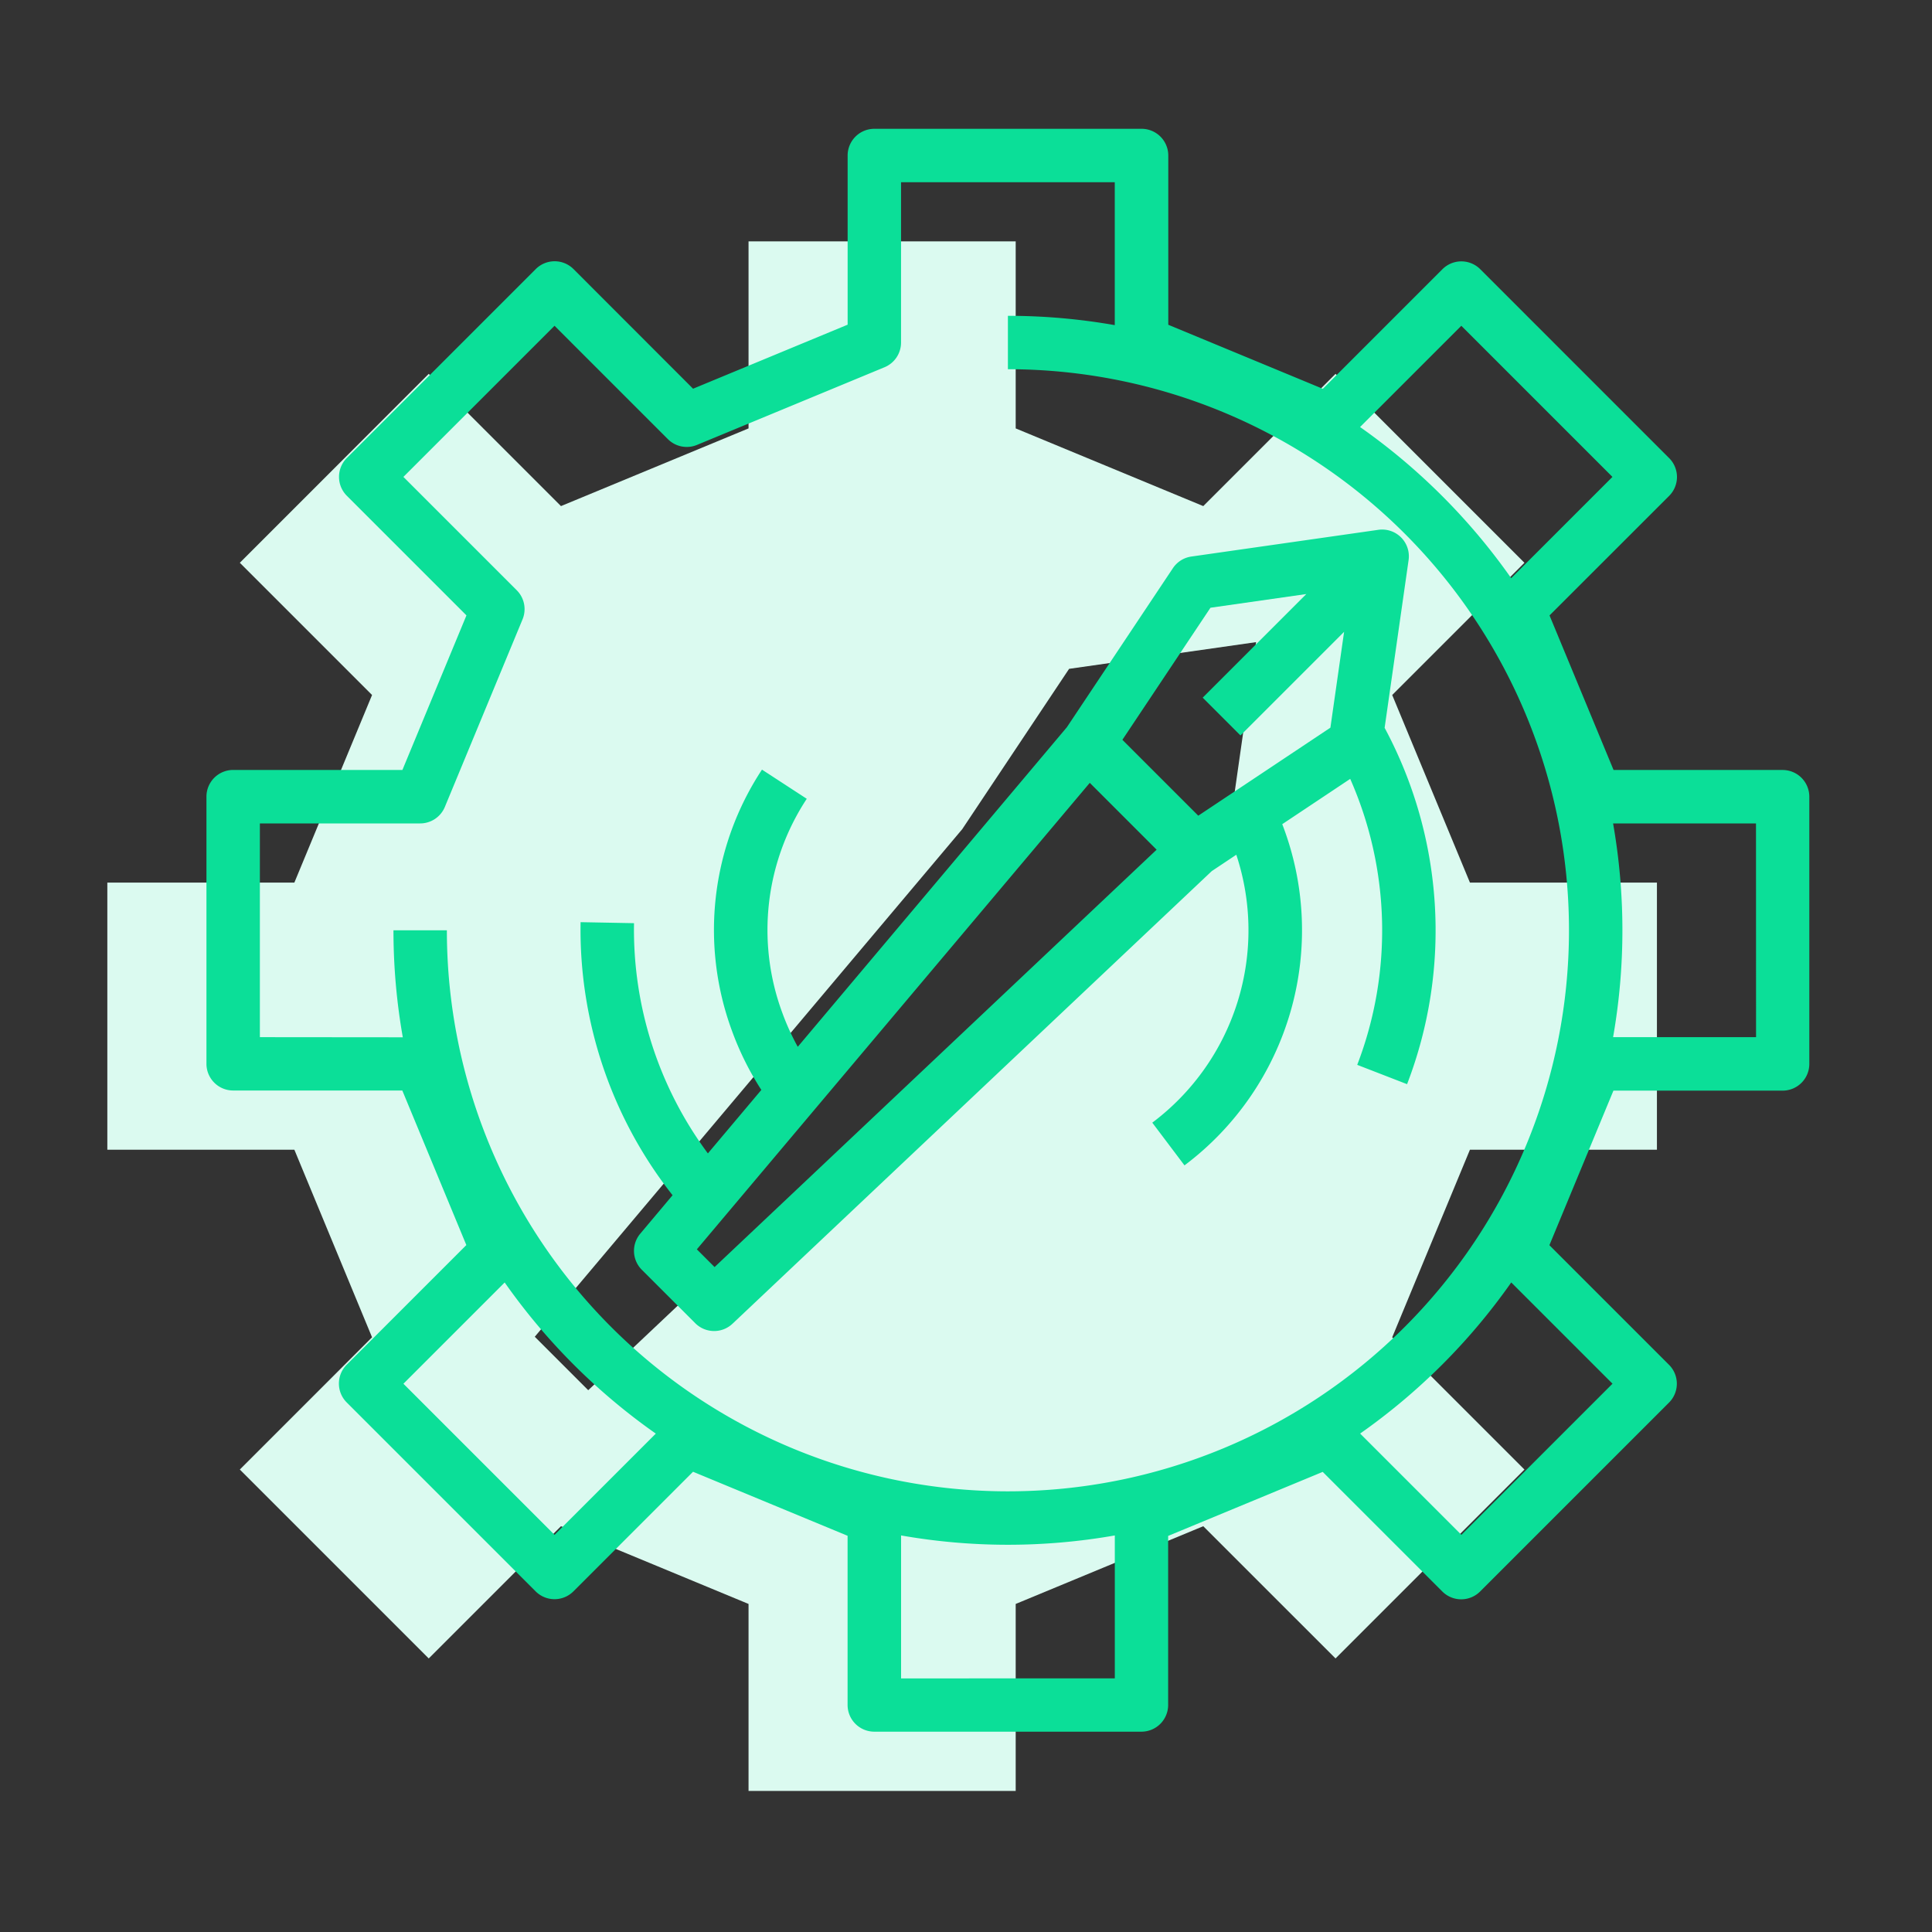
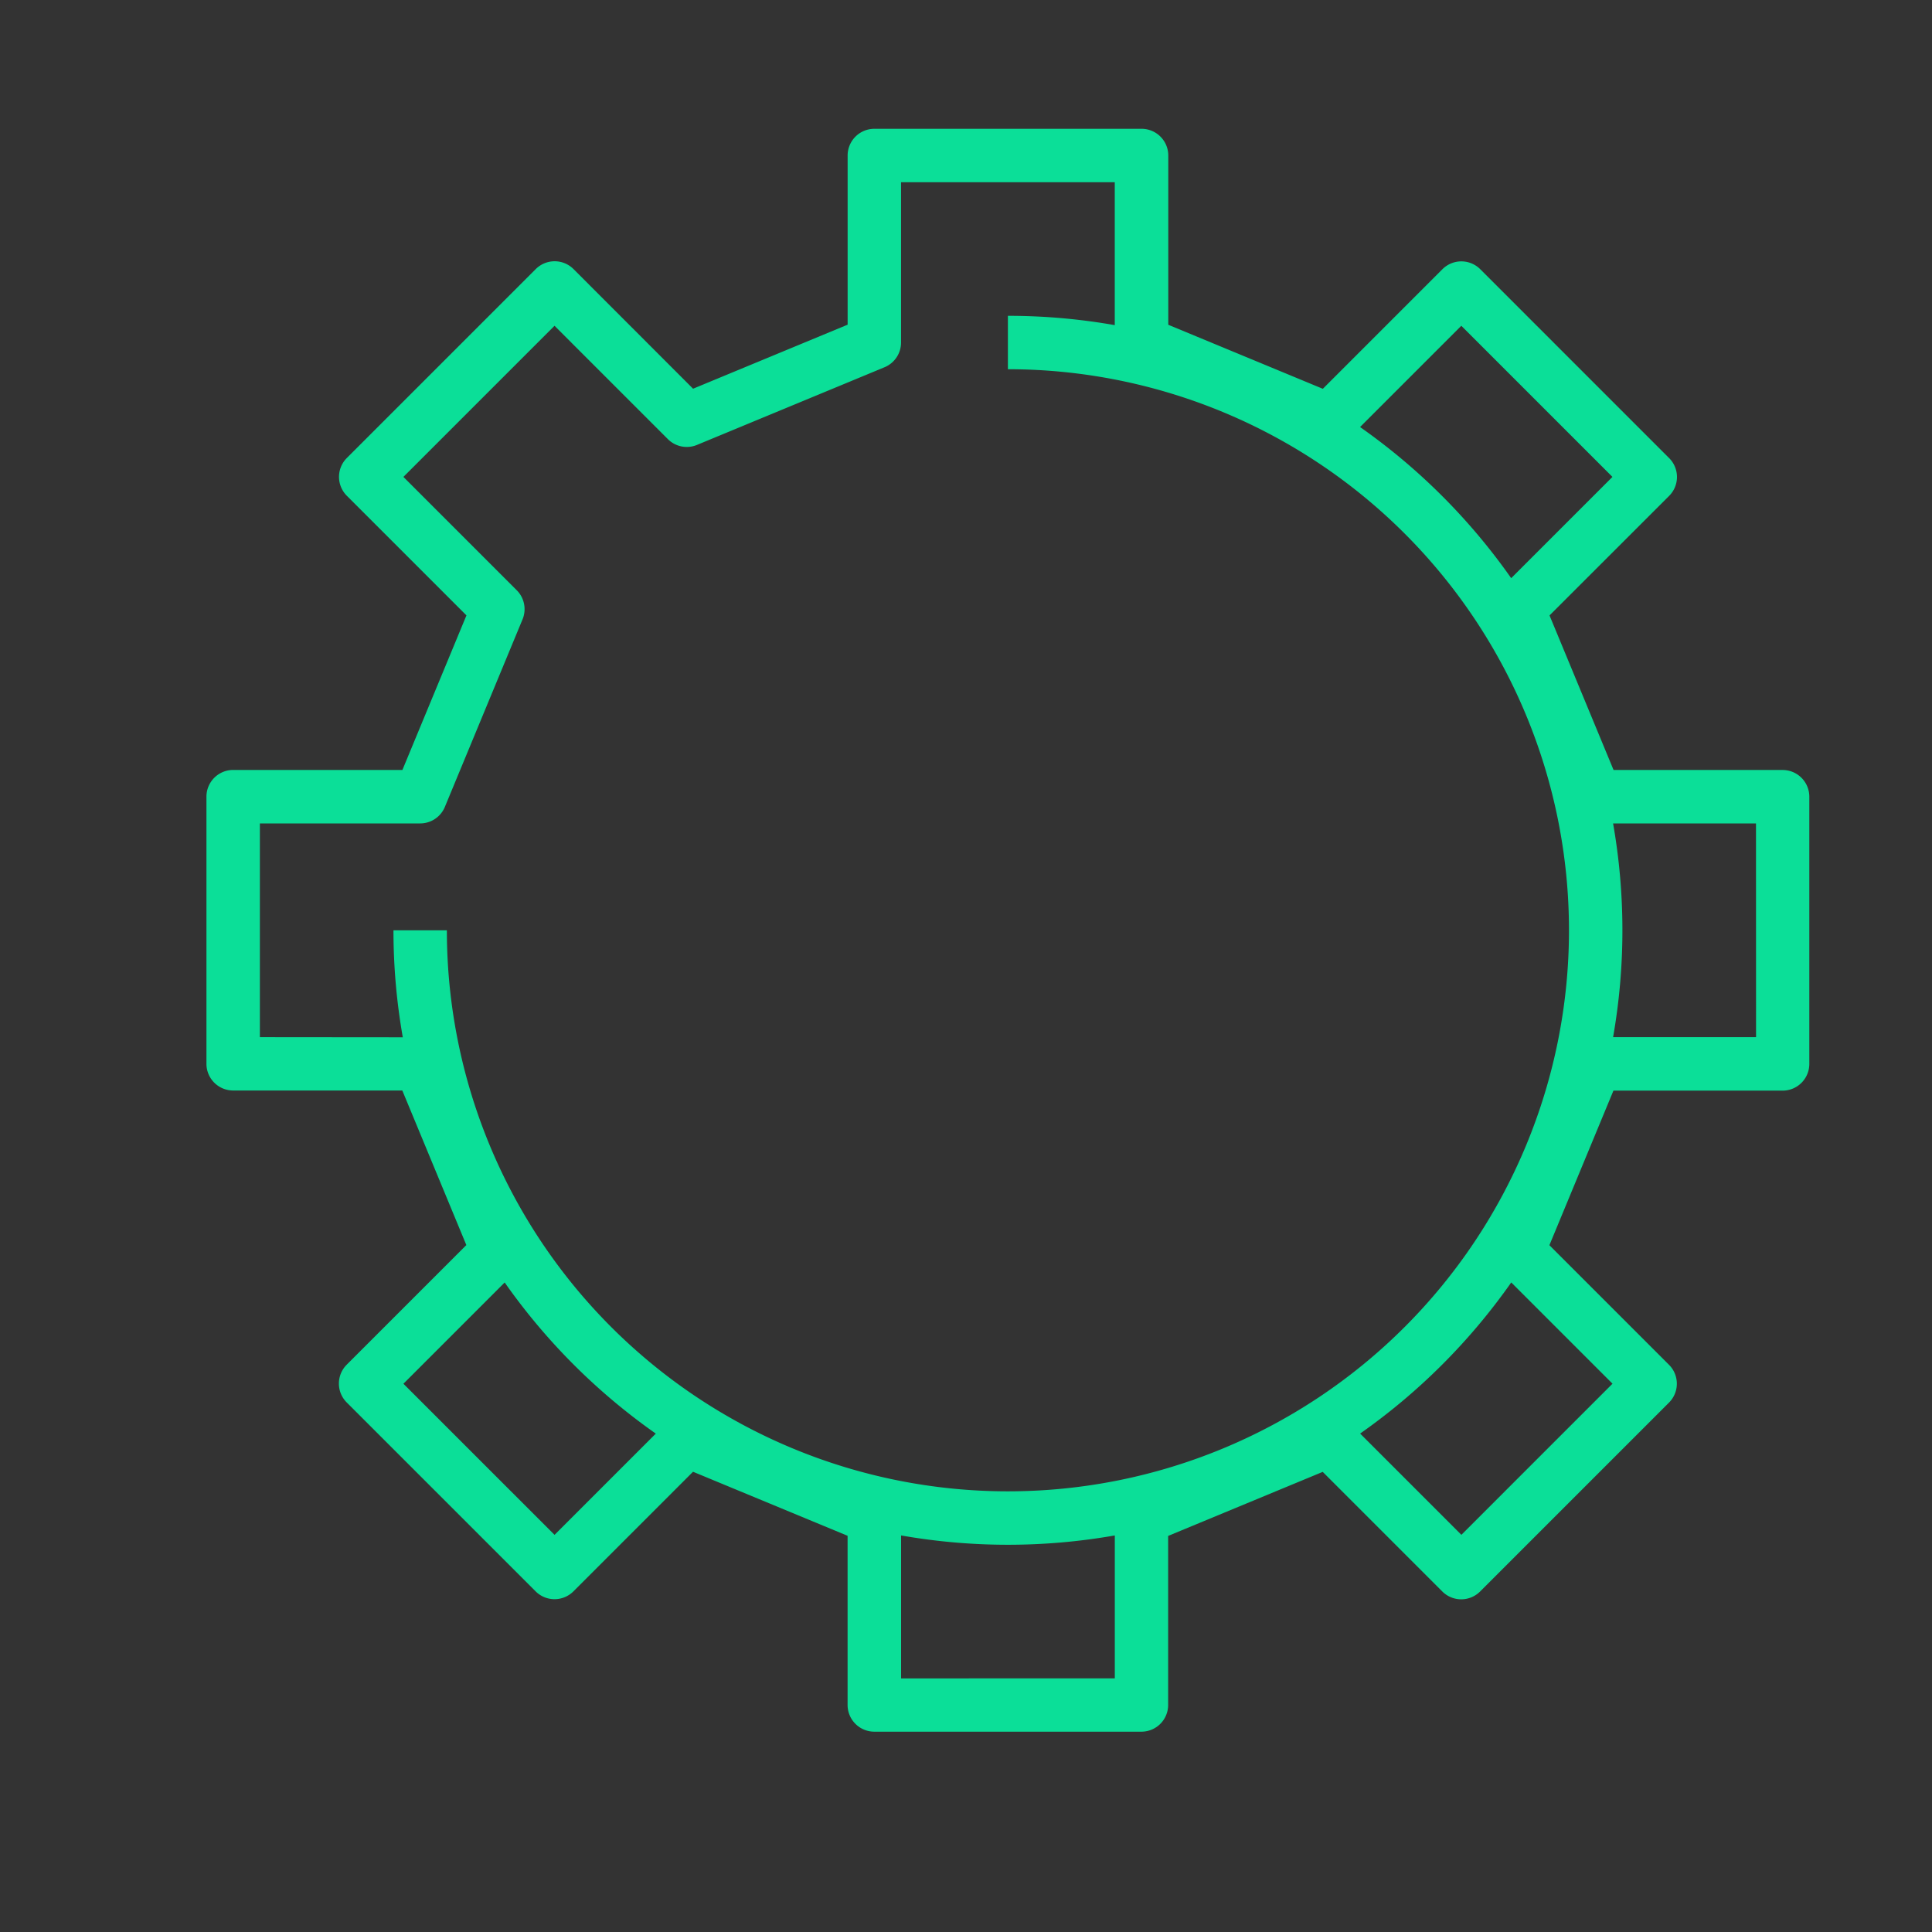
<svg xmlns="http://www.w3.org/2000/svg" width="90" height="90" viewBox="0 0 90 90">
  <rect x="0" y="0" width="90" height="90" fill="#333333" stroke="none" />
  <defs>
    <clipPath id="clip-path">
      <rect id="Rectangle_954" data-name="Rectangle 954" width="90" height="90" transform="translate(675 1110)" fill="none" />
    </clipPath>
  </defs>
  <g id="Mask_Group_137" data-name="Mask Group 137" transform="translate(-675 -1110)" clip-path="url(#clip-path)">
    <g id="Group_9632" data-name="Group 9632">
      <g id="edit-tools_2271582" transform="translate(668.617 1100)">
-         <path id="Subtraction_10" data-name="Subtraction 10" d="M-6503.349,1634.521h-12.445v-8.711l-8.738-3.621-6.16,6.16-8.8-8.8,6.16-6.16-3.619-8.738h-8.713v-12.445h8.713l3.619-8.738-6.16-6.16,8.8-8.8,6.16,6.16,8.738-3.619v-8.713h12.445v8.713l8.738,3.619,6.161-6.16,8.8,8.8-6.16,6.16,3.621,8.738h8.711v12.445h-8.711l-3.621,8.738,6.16,6.16-8.8,8.8-6.161-6.16-8.738,3.621v8.71Zm11.2-53.516-8.712,1.244-4.978,7.468-19.913,23.646,2.49,2.49,22.4-21.158,7.468-4.978,1.244-8.712Z" transform="translate(6557.047 -1541.092)" fill="#dbfaf0" />
        <path id="Path_25316" data-name="Path 25316" d="M89.429,45.869h-7.88l-2.983-7.2L84.138,33.1a1.244,1.244,0,0,0,0-1.76l-8.8-8.8a1.245,1.245,0,0,0-1.76,0l-5.572,5.572-7.2-2.983v-7.88A1.245,1.245,0,0,0,59.559,16H47.114a1.245,1.245,0,0,0-1.245,1.245v7.88l-7.2,2.983L33.1,22.535a1.245,1.245,0,0,0-1.76,0l-8.8,8.8a1.244,1.244,0,0,0,0,1.76l5.572,5.572-2.983,7.2h-7.88A1.245,1.245,0,0,0,16,47.114V59.559A1.245,1.245,0,0,0,17.244,60.8h7.88l2.983,7.2-5.572,5.572a1.244,1.244,0,0,0,0,1.76l8.8,8.8a1.245,1.245,0,0,0,1.76,0l5.572-5.572,7.2,2.983v7.88a1.245,1.245,0,0,0,1.245,1.245H59.559A1.245,1.245,0,0,0,60.8,89.429v-7.88l7.2-2.983,5.572,5.572a1.245,1.245,0,0,0,1.76,0l8.8-8.8a1.244,1.244,0,0,0,0-1.76l-5.572-5.572,2.983-7.2h7.88a1.245,1.245,0,0,0,1.245-1.245V47.114a1.245,1.245,0,0,0-1.245-1.245ZM74.457,25.176l7.04,7.04-4.717,4.717a28.863,28.863,0,0,0-7.04-7.04ZM18.489,58.315V48.358h7.467a1.245,1.245,0,0,0,1.15-.768l3.619-8.738a1.245,1.245,0,0,0-.27-1.356l-5.28-5.28,7.04-7.04,5.28,5.28a1.244,1.244,0,0,0,1.356.27l8.738-3.619a1.245,1.245,0,0,0,.768-1.15V18.489h9.956v6.657a28.686,28.686,0,0,0-4.978-.434V27.2A26.136,26.136,0,1,1,27.2,53.337H24.712a28.7,28.7,0,0,0,.435,4.984ZM32.216,81.5l-7.04-7.04,4.717-4.717a28.863,28.863,0,0,0,7.04,7.04Zm16.143,6.687V81.527a28.753,28.753,0,0,0,9.956,0v6.657ZM81.5,74.458l-7.04,7.04-4.717-4.717a28.863,28.863,0,0,0,7.04-7.04Zm6.687-16.143H81.527a28.754,28.754,0,0,0,0-9.956h6.657Z" transform="translate(0)" fill="#0bdf98" />
-         <path id="Path_25320" data-name="Path 25320" d="M132.26,167.016l-1.5,1.785a1.245,1.245,0,0,0,.072,1.682l2.489,2.489a1.245,1.245,0,0,0,1.735.025l22.326-21.085,1.144-.763a11.206,11.206,0,0,1-3.914,12.481l1.5,1.99a13.7,13.7,0,0,0,4.554-15.895l3.166-2.11a17.479,17.479,0,0,1,.327,13.322l2.322.9a19.951,19.951,0,0,0-1.046-16.6l1.117-7.816a1.245,1.245,0,0,0-1.408-1.408l-8.712,1.245a1.244,1.244,0,0,0-.86.542l-4.939,7.409-12.536,14.887a11.3,11.3,0,0,1-.726-1.6,11.117,11.117,0,0,1,1.145-9.953l-2.086-1.359a13.586,13.586,0,0,0-1.4,12.163,13.739,13.739,0,0,0,1.37,2.758l-2.49,2.957a17.488,17.488,0,0,1-3.441-10.725l-2.489-.047a19.991,19.991,0,0,0,4.287,12.723Zm1.962,3.341-.826-.826L151.7,147.8l3.114,3.114Zm23.1-30.714,4.465-.638-4.827,4.827,1.76,1.76,4.827-4.827-.638,4.465-6.155,4.1-3.535-3.535Z" transform="translate(-94.551 -101.332)" fill="#0bdf98" />
      </g>
    </g>
  </g>
</svg>